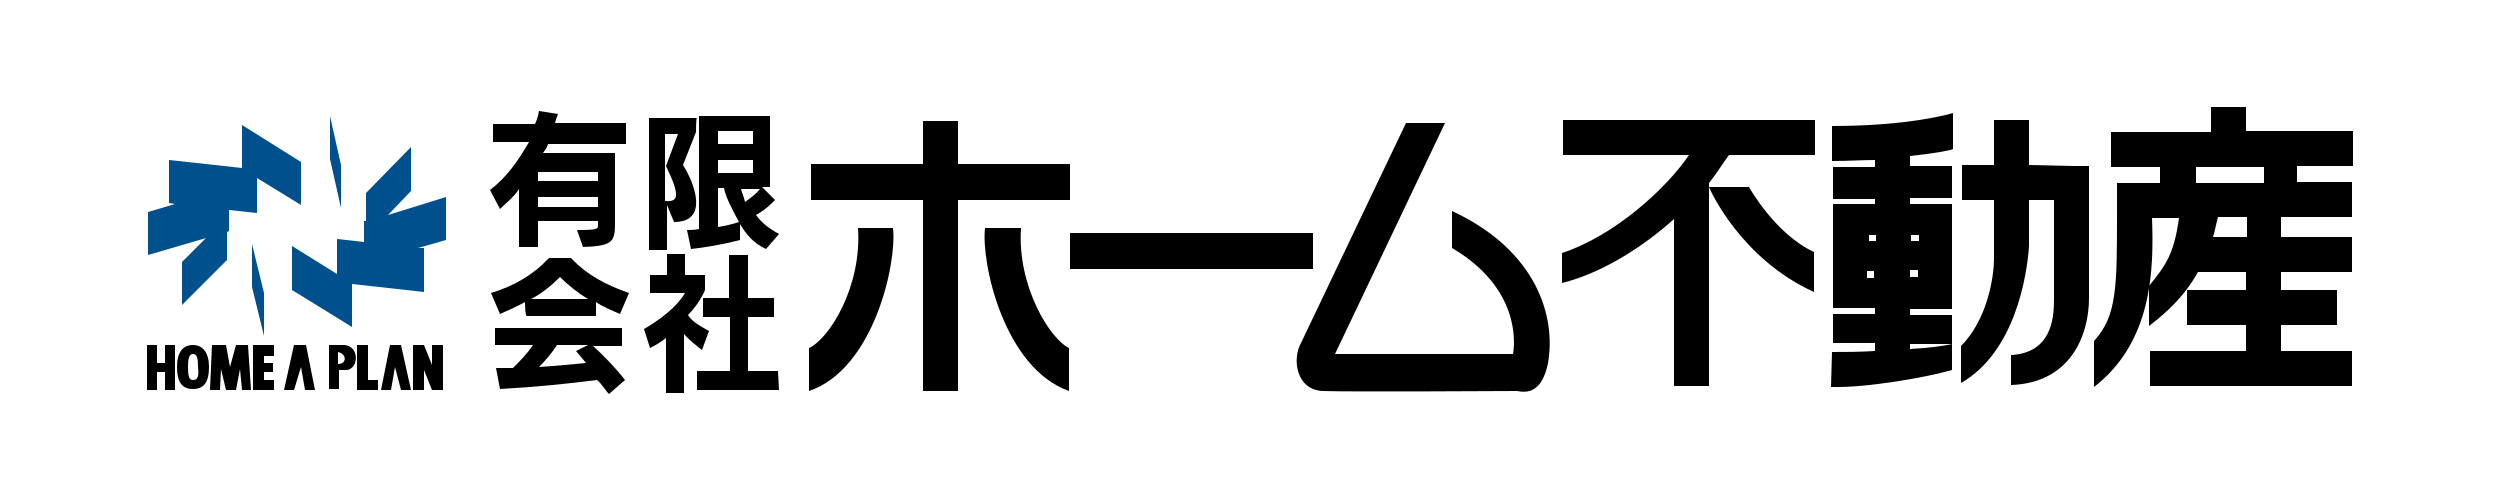
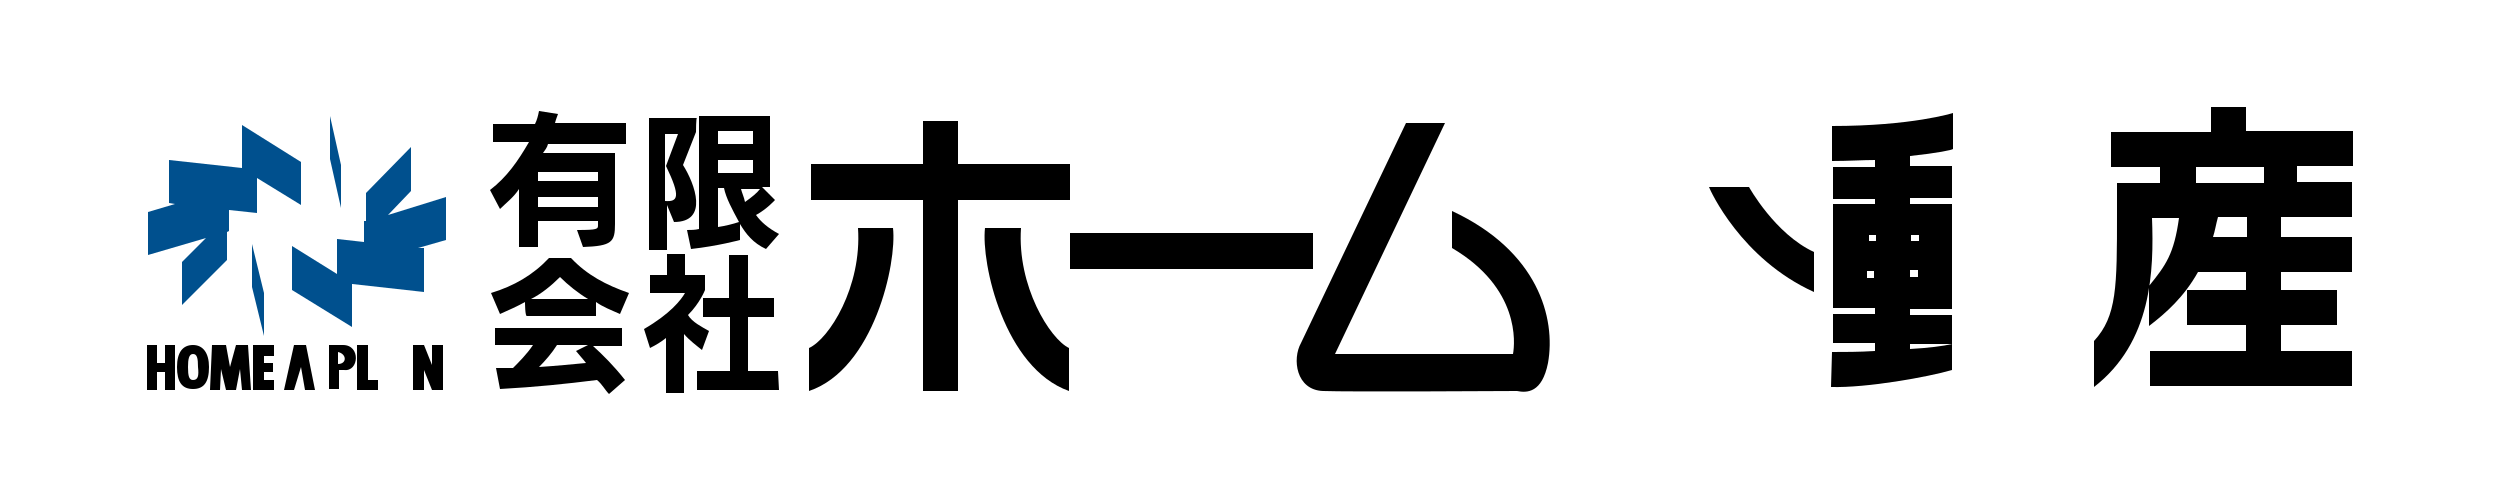
<svg xmlns="http://www.w3.org/2000/svg" version="1.1" id="レイヤー_1" x="0px" y="0px" viewBox="0 0 250 50" style="enable-background:new 0 0 250 50;" xml:space="preserve">
  <style type="text/css">
	.st0{fill:#00508E;}
</style>
  <g>
    <path d="M62.6,14.4h-7.8c-0.1,0.4-0.3,0.6-0.5,0.9h7.2v7.1c0,1.8-0.3,2.2-3.2,2.3L57.7,23c2.1,0,2.1-0.1,2.1-0.5v-0.4h-6v2.6h-1.9   v-5.8c-0.5,0.8-1.3,1.4-1.9,2L49,19c1.7-1.3,2.8-2.9,3.9-4.8h-3.6v-1.8h4.2c0.2-0.4,0.3-0.8,0.4-1.3l1.9,0.3   c-0.1,0.3-0.2,0.5-0.3,0.9h7.1L62.6,14.4L62.6,14.4z M59.8,18.1v-0.9h-6v0.9H59.8z M59.8,20.7v-1h-6v1H59.8z" />
    <path d="M77.9,23.4l-1.3,1.5c-1.3-0.6-2-1.5-2.6-2.5V24c0,0-2.2,0.6-4.9,0.9L68.7,23c0.4,0,0.8,0,1.2-0.1V11.6H77v7.1h-0.8l1.3,1.3   c0,0-0.8,0.9-1.9,1.5C76.1,22.2,76.8,22.8,77.9,23.4z M69.6,13.2l-1.3,3.3c1.2,1.9,2.6,5.7-0.9,5.7l-0.7-1.7V25h-1.8V11.8h4.8   C69.6,11.7,69.6,13.2,69.6,13.2z M75.3,14.4v-1.3h-3.5v1.3H75.3z M75.3,17.3V16h-3.5v1.3H75.3z M67.8,13.4h-1.3v6.7   c1.3,0.1,1.6-0.4,0.1-3.5L67.8,13.4z M76,18.9h-1.9c0.1,0.4,0.3,0.8,0.4,1.3C75.2,19.7,75.7,19.3,76,18.9z M73.9,22.2   c-0.7-1.3-1.3-2.4-1.5-3.4h-0.6v3.9C72.5,22.6,73.3,22.4,73.9,22.2z" />
    <path d="M62.5,38l-1.6,1.4c-0.4-0.4-0.7-1-1.2-1.4c-3.2,0.4-6.1,0.7-9.7,0.9l-0.4-2.1c0.6,0,1.2,0,1.7,0c0.6-0.6,1.4-1.4,2-2.3   h-3.8v-1.7h12.7v1.8h-2.9C60.3,35.5,61.4,36.6,62.5,38z M58.8,34.5h-3.1c-0.5,0.8-1.2,1.6-1.8,2.2c1.6-0.1,3.6-0.3,4.7-0.4   c-0.3-0.4-0.6-0.7-1-1.2L58.8,34.5z M52.5,30.2c-0.7,0.4-1.6,0.8-2.5,1.2l-0.9-2.1c2.3-0.7,4.2-1.8,5.8-3.5h2.2   c1.6,1.7,3.5,2.7,5.8,3.5L62,31.4c-0.9-0.4-1.7-0.7-2.4-1.2v1.4h-6.9C52.5,31.7,52.5,30.2,52.5,30.2z M58.8,29.9   c-1-0.6-2-1.4-2.8-2.2c-0.9,0.9-1.9,1.7-2.9,2.2H58.8z" />
    <path d="M77.9,39h-8.2v-1.9H73v-5.4h-2.7v-1.9h2.6v-4.3h1.9v4.3h2.6v1.9h-2.6v5.4h3L77.9,39L77.9,39z M70.9,33.1L70.2,35   c-0.5-0.4-1.3-1-1.8-1.6v5.9h-1.8v-5.5c-0.5,0.4-1,0.7-1.6,1l-0.6-1.9c2.6-1.5,3.7-2.9,4.1-3.6H65v-1.8h1.7v-2.1h1.8v2.1h2V29   c0,0-0.5,1.3-1.7,2.5C69.2,32.2,70.2,32.7,70.9,33.1z" />
    <polygon points="107,20 107,16.4 95.8,16.4 95.8,12.1 92.3,12.1 92.3,16.4 81.1,16.4 81.1,20 92.3,20 92.3,39.1 95.8,39.1 95.8,20     " />
    <rect x="107" y="23.3" width="24.3" height="3.6" />
    <path d="M85.8,22.8c0.4,5.9-2.9,11.1-4.9,12c0,1.9,0,2.8,0,4.3c6.5-2.2,8.8-12.8,8.4-16.3C88.4,22.8,87.4,22.8,85.8,22.8z" />
    <path d="M102.1,22.8c-1.7,0-2.6,0-3.6,0c-0.4,3.5,1.9,14,8.4,16.3c0-1.5,0-2.3,0-4.3C105,33.9,101.7,28.6,102.1,22.8z" />
    <path d="M145.2,21.1v3.7c6.8,4,6.3,9.5,6.1,10.6h-17.8l11-23.1h-3.9c0,0-9.7,20.3-10.5,22c-0.9,1.6-0.5,4.7,2.2,4.8   c2.3,0.1,19.4,0,19.4,0c1,0.2,2.5,0.2,3.1-2.8C155.6,31.8,153.8,25.1,145.2,21.1z" />
    <g>
      <path d="M235.3,16.6v-3.5h-10.7v-2.4h-3.5v2.5h-10v3.5h4.9v1.6h-4.3v3l0,0c0,7.4,0,10.3-2.3,12.8v4.6c5.8-4.5,6-11.6,5.8-16.9h2.7    c-0.5,3.6-1.3,4.7-3,6.8v4c1.7-1.3,3.5-2.9,4.9-5.4h4.8V29h-5.9v3.5h5.9v2.6H215v3.5h20.2v-3.5h-7.1v-2.6h5.6V29h-5.6v-1.8h7.1    v-3.5h-7.1v-2h7.1v-3.5h-5.5v-1.6C229.9,16.6,235.3,16.6,235.3,16.6z M224.7,23.7h-3.4c0.2-0.6,0.3-1.3,0.5-2h2.9V23.7L224.7,23.7    z M226.4,18.3h-6.8v-1.6h6.8V18.3z" />
-       <path d="M172.9,15.5h8.6V12h-25.2v3.5h12.6c-2.3,3.4-7.5,8.1-12.7,9.8v3c4-1,8.1-3.6,11.2-6.4v16.7h3.5V18.3    C171.7,17.3,172.3,16.3,172.9,15.5z" />
      <path d="M174.9,18.7h-4c0.1,0.3,3.2,7.2,10.5,10.5v-4C177.5,23.4,174.9,18.7,174.9,18.7z" />
      <path d="M183.2,16.1c1.6,0,3.1-0.1,4.3-0.1v0.7h-4.2v3.2h4.2v0.5h-4.2v1.2l0,0v7.6l0,0v1.6h4.2v0.6h-4.2v2.9h4.2v0.8    c-1.6,0.1-3.1,0.1-4.3,0.1l-0.1,3.5c3.6,0.1,9.7-1,12.1-1.7v-2.6c-0.8,0.2-2.4,0.4-4.2,0.5v-0.5h4.2v-2.9H191v-0.6h4.2v-1.6l0,0    v-7.6l0,0v-1.3H191v-0.6h4.2v-3.2H191v-1c2.8-0.3,4.2-0.6,4.3-0.7v-3.6c0,0-4.1,1.3-12.1,1.3V16.1z M187.6,23.5v0.6h-0.7v-0.6    H187.6z M186.7,27.8v-0.7h0.7v0.7H186.7z M191,27h0.8v0.7H191V27z M191.9,23.5v0.6h-0.8v-0.6H191.9z" />
-       <path d="M202.9,16.5V12h-3.5v4.5h-3.2V20h3.2v5.8c0,2-0.7,6.2-3.3,8.8v3.7c5.4-3.1,6.6-10.7,6.8-13.7V20h2.5v10    c0,1.9-0.3,5.3-4.3,5.5v3c5.9-0.2,7.8-4.9,7.8-8.7V18.3v-1.7h-1.7L202.9,16.5L202.9,16.5z" />
    </g>
    <g>
      <path d="M19.3,34.5c-1,0-1.6,0.7-1.6,2.2s0.5,2.2,1.6,2.2s1.6-0.7,1.6-2.2C20.9,35.3,20.3,34.5,19.3,34.5z M19.3,38    c-0.4,0-0.5-0.4-0.5-1.3c0-0.8,0.1-1.3,0.5-1.3s0.5,0.4,0.5,1.3C19.9,37.6,19.8,38,19.3,38z" />
      <polygon points="16.5,36.3 15.7,36.3 15.7,34.5 14.7,34.5 14.7,39 15.7,39 15.7,37.2 16.5,37.2 16.5,39 17.5,39 17.5,34.5     16.5,34.5   " />
      <polygon points="24.6,34.5 23.8,34.5 23.6,34.5 23,36.7 22.6,34.5 22.3,34.5 21.7,34.5 21.2,34.5 21,39 22,39 22.1,36.9 22.6,39     23.6,39 24,36.9 24.2,39 25.1,39 24.8,34.5   " />
      <polygon points="43.2,34.5 43.2,36.5 42.4,34.5 42.4,34.5 41.3,34.5 41.3,34.5 41.3,39 42.4,39 42.4,37 43.2,39 44.3,39     44.3,34.5   " />
      <polygon points="30.5,34.5 29.5,34.5 29.4,34.5 28.4,39 29.4,39 30.1,36.7 30.5,39 31.5,39 30.6,34.5   " />
-       <polygon points="40,34.5 39.1,34.5 39,34.5 38.1,39 39.1,39 39.5,36.7 40.1,39 41.1,39 40.1,34.5   " />
      <polygon points="25.6,34.5 25.3,34.5 25.3,39 25.6,39 25.6,39 27.4,39 27.4,38 26.4,38 26.4,37.2 27.3,37.2 27.3,36.3 26.4,36.3     26.4,35.6 27.4,35.6 27.4,34.5 26.4,34.5   " />
      <polygon points="36.8,34.5 35.7,34.5 35.7,39 36.1,39 36.1,39 37.8,39 37.8,38 36.8,38   " />
      <path d="M34.3,34.5c-0.2,0-0.3,0-0.4,0c-0.6,0-0.7,0-0.7,0h-0.3v4.4h1V37c0.1,0,0.3,0,0.5,0C35.9,37.2,36.1,34.5,34.3,34.5z     M33.8,36.4v-1.2C34.7,35.4,34.7,36.4,33.8,36.4z" />
    </g>
    <g>
      <polygon class="st0" points="44.6,19.7 38.8,21.5 41.1,19.1 41.1,14.7 36.6,19.3 36.6,22.1 36.4,22.1 36.4,24.2 33.7,23.9     33.7,27.4 29.2,24.6 29.2,29 35.2,32.7 35.2,28.4 42.4,29.2 42.4,24.8 41.8,24.8 44.6,24   " />
      <polygon class="st0" points="34.1,16.5 33,11.6 33,15.9 34.1,20.8   " />
      <polygon class="st0" points="22.9,21 25.7,21.3 25.7,17.8 30.1,20.5 30.1,16.2 24.2,12.5 24.2,16.8 16.9,16 16.9,20.3 17.5,20.4     14.8,21.2 14.8,25.5 20.6,23.8 18.2,26.2 18.2,30.5 22.7,26 22.7,23.2 22.9,23.1   " />
      <polygon class="st0" points="25.2,28.7 26.4,33.6 26.4,29.3 25.2,24.4   " />
    </g>
  </g>
</svg>